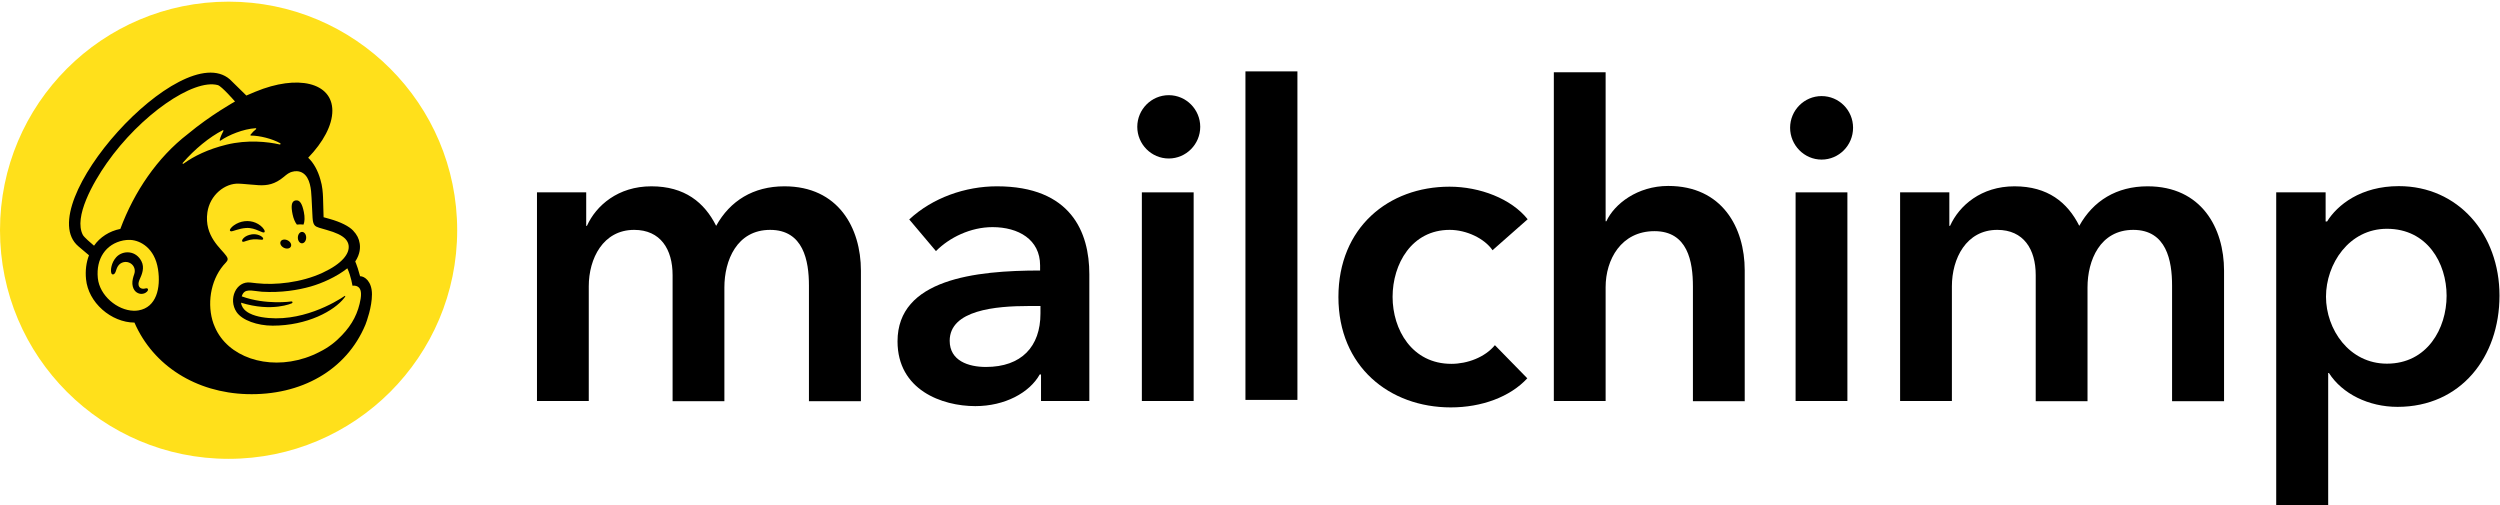
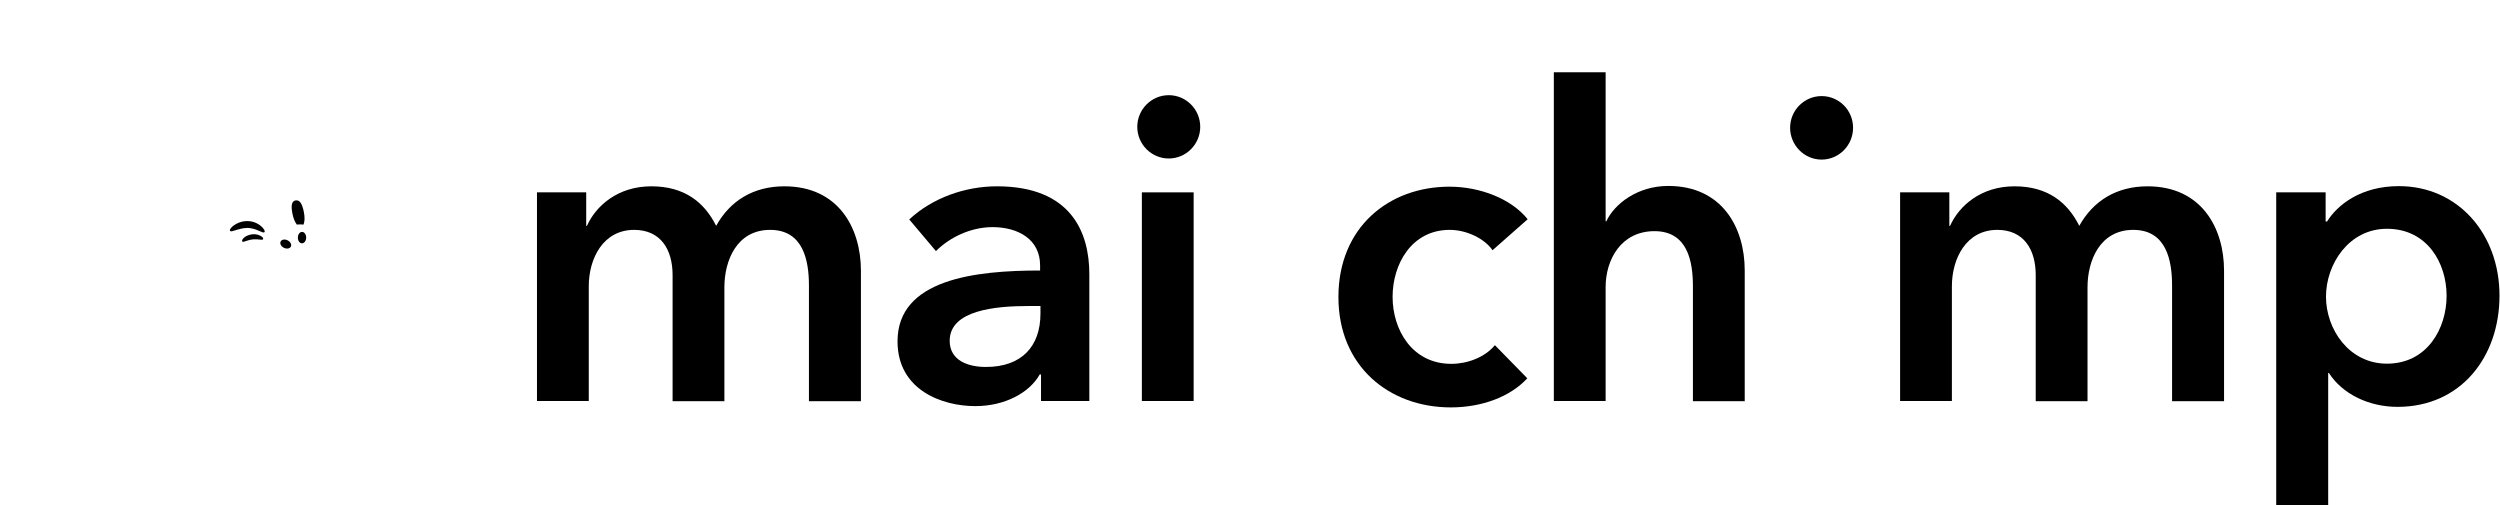
<svg xmlns="http://www.w3.org/2000/svg" viewBox="0 0 584 118" fill="none">
  <path d="M201.111 63.233V93.716H188.969V66.696C188.969 60.924 187.686 53.699 179.905 53.699C172.124 53.699 169.217 60.839 169.217 67.123V93.716H157.118V64.259C157.118 58.23 154.296 53.699 148.139 53.699C140.871 53.699 137.537 60.411 137.537 66.867V93.673H125.438V44.934H136.938V52.758H137.109C139.247 48.012 144.377 43.523 152.158 43.523C159.939 43.523 164.557 47.286 167.293 52.758C170.542 46.901 175.972 43.523 183.24 43.523C195.852 43.523 201.111 53.271 201.111 63.233Z" fill="#000000" />
  <path d="M243.223 87.474H242.881C240.487 91.749 234.716 94.87 227.832 94.87C220.051 94.87 209.662 91.108 209.662 79.735C209.662 65.199 227.832 63.19 242.967 63.19V61.993C242.967 55.965 237.922 53.057 231.851 53.057C226.721 53.057 221.761 55.494 218.64 58.658L212.398 51.262C217.871 46.174 225.524 43.523 232.877 43.523C250.235 43.523 254.468 54.297 254.468 64.045V93.673H243.181V87.474H243.223ZM243.052 71.484H240.316C232.621 71.484 221.847 72.425 221.847 79.607C221.847 84.267 226.208 85.721 230.312 85.721C238.606 85.721 243.052 80.975 243.052 73.237V71.527V71.484Z" fill="#000000" />
  <path d="M266.737 44.935H278.836V93.673H266.737V44.935Z" fill="#000000" />
  <path d="M273.022 37.025C277.083 37.025 280.375 33.69 280.375 29.629C280.375 25.567 277.083 22.232 273.022 22.232C268.96 22.232 265.668 25.567 265.668 29.629C265.668 33.69 268.96 37.025 273.022 37.025Z" fill="#000000" />
  <path d="M425.523 37.281C429.585 37.281 432.877 33.946 432.877 29.842C432.877 25.737 429.585 22.445 425.523 22.445C421.462 22.445 418.17 25.78 418.17 29.842C418.17 33.903 421.462 37.281 425.523 37.281Z" fill="#000000" />
-   <path d="M290.936 16.675H303.077V93.417H290.936V16.675Z" fill="#000000" />
  <path d="M348.653 58.444C346.771 55.707 342.582 53.698 338.648 53.698C329.756 53.698 325.309 61.693 325.309 69.346C325.309 76.999 329.841 84.994 339.033 84.994C342.795 84.994 346.9 83.454 349.208 80.633L356.776 88.371C352.757 92.732 346.087 95.169 338.905 95.169C324.582 95.169 312.654 85.635 312.654 69.388C312.654 53.142 324.369 43.608 338.606 43.608C345.703 43.608 353.056 46.43 356.861 51.218L348.567 58.529L348.695 58.444H348.653Z" fill="#000000" />
  <path d="M407.609 93.715H395.467V66.909C395.467 61.137 394.27 53.998 386.489 53.998C378.708 53.998 375.074 60.624 375.074 67.08V93.672H362.975V16.888H375.074V51.689H375.245C377.126 47.627 382.513 43.437 389.695 43.437C402.308 43.437 407.566 53.185 407.566 63.147V93.672L407.609 93.715Z" fill="#000000" />
-   <path d="M419.452 44.935H431.551V93.673H419.452V44.935Z" fill="#000000" />
+   <path d="M419.452 44.935H431.551V93.673V44.935Z" fill="#000000" />
  <path d="M519.538 63.233V93.716H507.396V66.696C507.396 60.924 506.113 53.699 498.332 53.699C490.551 53.699 487.644 60.839 487.644 67.123V93.716H475.544V64.259C475.544 58.23 472.723 53.699 466.566 53.699C459.298 53.699 455.963 60.411 455.963 66.867V93.673H443.864V44.934H455.365V52.758H455.536C457.674 48.012 462.804 43.523 470.585 43.523C478.366 43.523 482.983 47.286 485.72 52.758C488.969 46.901 494.441 43.523 501.667 43.523C514.279 43.523 519.538 53.271 519.538 63.233Z" fill="#000000" />
  <path d="M543.266 44.935V51.733H543.608C546.002 47.885 551.475 43.481 560.367 43.481C574.219 43.481 583.882 54.683 583.882 69.048C583.882 83.413 574.818 95.042 560.068 95.042C553.313 95.042 547.157 92.007 544.036 87.133H543.865V118H531.723V44.935H543.266ZM557.588 53.443C548.696 53.443 543.352 61.694 543.352 69.304C543.352 76.914 548.738 84.952 557.588 84.952C566.994 84.952 571.526 76.743 571.526 69.091C571.526 61.438 566.994 53.443 557.588 53.443Z" fill="#000000" />
-   <path d="M53.399 107.184C82.89 107.184 106.798 83.276 106.798 53.785C106.798 24.293 82.89 0.386 53.399 0.386C23.907 0.386 0 24.293 0 53.785C0 83.276 23.907 107.184 53.399 107.184Z" fill="#FFE01B" />
  <path d="M69.347 52.464C69.895 52.397 70.422 52.397 70.903 52.464C71.182 51.824 71.231 50.718 70.981 49.515C70.606 47.726 70.1 46.645 69.057 46.814C68.014 46.984 67.975 48.278 68.347 50.067C68.555 51.071 68.93 51.934 69.347 52.464Z" fill="black" />
  <path d="M60.384 53.879C61.13 54.208 61.59 54.423 61.77 54.236C61.887 54.116 61.851 53.893 61.671 53.6C61.303 52.999 60.543 52.387 59.737 52.044C58.09 51.337 56.127 51.57 54.614 52.659C54.116 53.027 53.638 53.532 53.709 53.84C53.73 53.939 53.805 54.013 53.981 54.038C54.395 54.084 55.834 53.356 57.492 53.257C58.662 53.186 59.635 53.55 60.381 53.879H60.384Z" fill="black" />
  <path d="M58.878 54.734C57.906 54.886 57.368 55.208 57.022 55.508C56.728 55.766 56.544 56.049 56.548 56.251C56.548 56.346 56.59 56.399 56.622 56.427C56.668 56.466 56.718 56.488 56.781 56.488C57 56.488 57.492 56.29 57.492 56.29C58.846 55.805 59.74 55.862 60.624 55.964C61.112 56.021 61.346 56.049 61.452 55.883C61.483 55.833 61.522 55.731 61.423 55.572C61.194 55.201 60.211 54.578 58.871 54.737L58.878 54.734Z" fill="black" />
  <path d="M66.319 57.885C66.98 58.21 67.708 58.083 67.945 57.598C68.182 57.117 67.839 56.463 67.178 56.138C66.517 55.813 65.788 55.94 65.552 56.424C65.315 56.905 65.658 57.559 66.319 57.885Z" fill="black" />
  <path d="M70.572 54.172C70.034 54.161 69.589 54.752 69.579 55.487C69.564 56.223 69.992 56.827 70.529 56.838C71.067 56.848 71.512 56.258 71.523 55.523C71.537 54.787 71.109 54.183 70.572 54.172Z" fill="black" />
-   <path d="M34.505 67.449C34.371 67.282 34.152 67.332 33.94 67.381C33.791 67.417 33.622 67.456 33.438 67.452C33.042 67.445 32.709 67.275 32.522 66.989C32.278 66.614 32.292 66.052 32.561 65.412C32.596 65.327 32.639 65.228 32.688 65.126C33.12 64.161 33.841 62.541 33.031 61.003C32.423 59.844 31.43 59.122 30.235 58.97C29.089 58.825 27.908 59.25 27.155 60.081C25.967 61.392 25.783 63.174 26.01 63.803C26.095 64.033 26.225 64.097 26.321 64.111C26.522 64.139 26.823 63.991 27.01 63.489C27.024 63.453 27.042 63.397 27.063 63.326C27.148 63.061 27.304 62.562 27.555 62.167C27.862 61.686 28.34 61.357 28.902 61.237C29.474 61.113 30.058 61.223 30.546 61.544C31.377 62.089 31.698 63.107 31.341 64.083C31.157 64.585 30.86 65.546 30.924 66.338C31.058 67.94 32.041 68.58 32.925 68.651C33.784 68.682 34.385 68.202 34.537 67.848C34.626 67.639 34.551 67.512 34.502 67.459L34.505 67.449Z" fill="black" />
-   <path d="M84.118 64.524C84.087 64.407 83.871 63.63 83.581 62.689C83.288 61.749 82.984 61.088 82.984 61.088C84.157 59.331 84.179 57.757 84.023 56.866C83.857 55.763 83.397 54.819 82.471 53.847C81.545 52.875 79.65 51.878 76.987 51.132C76.683 51.047 75.679 50.771 75.591 50.743C75.584 50.686 75.517 47.448 75.457 46.058C75.414 45.054 75.326 43.484 74.841 41.939C74.261 39.85 73.25 38.018 71.992 36.848C75.471 33.242 77.645 29.268 77.638 25.856C77.627 19.302 69.577 17.318 59.653 21.426C59.642 21.43 57.567 22.31 57.549 22.317C57.539 22.307 53.748 18.587 53.692 18.538C42.375 8.677 7.006 47.992 18.316 57.542L20.787 59.635C20.147 61.296 19.892 63.198 20.101 65.245C20.366 67.872 21.72 70.393 23.919 72.338C26.005 74.187 28.749 75.353 31.408 75.353C35.809 85.493 45.864 91.716 57.652 92.066C70.298 92.441 80.915 86.508 85.363 75.848C85.653 75.099 86.89 71.73 86.89 68.753C86.89 65.776 85.2 64.524 84.122 64.524H84.118ZM32.376 72.507C31.991 72.575 31.599 72.599 31.206 72.589C27.388 72.486 23.262 69.046 22.852 64.97C22.399 60.462 24.701 56.994 28.781 56.17C29.269 56.071 29.859 56.014 30.492 56.046C32.776 56.17 36.145 57.927 36.913 62.901C37.595 67.31 36.513 71.797 32.38 72.504L32.376 72.507ZM28.109 53.476C25.571 53.971 23.333 55.41 21.964 57.397C21.148 56.714 19.624 55.395 19.355 54.879C17.17 50.732 21.738 42.668 24.931 38.114C32.818 26.853 45.171 18.336 50.888 19.881C51.818 20.143 54.898 23.714 54.898 23.714C54.898 23.714 49.181 26.885 43.881 31.305C36.739 36.802 31.344 44.796 28.113 53.469L28.109 53.476ZM68.202 70.824C68.283 70.789 68.343 70.694 68.332 70.602C68.322 70.485 68.216 70.4 68.103 70.414C68.103 70.414 62.121 71.302 56.467 69.23C57.083 67.229 58.719 67.95 61.194 68.152C65.656 68.417 69.651 67.766 72.607 66.918C75.167 66.182 78.529 64.733 81.142 62.675C82.022 64.609 82.333 66.741 82.333 66.741C82.333 66.741 83.015 66.617 83.585 66.971C84.122 67.303 84.518 67.992 84.249 69.771C83.701 73.098 82.287 75.799 79.908 78.281C78.462 79.836 76.705 81.194 74.696 82.177C73.629 82.739 72.494 83.223 71.292 83.616C62.333 86.543 53.162 83.326 50.202 76.418C49.965 75.898 49.768 75.353 49.608 74.784C48.35 70.23 49.417 64.768 52.762 61.332C52.967 61.112 53.179 60.854 53.179 60.529C53.179 60.257 53.006 59.97 52.858 59.769C51.687 58.072 47.636 55.18 48.449 49.587C49.032 45.567 52.547 42.735 55.827 42.905C56.103 42.919 56.383 42.936 56.658 42.951C58.08 43.035 59.317 43.216 60.487 43.265C62.442 43.35 64.203 43.064 66.289 41.328C66.993 40.741 67.555 40.235 68.509 40.073C68.608 40.055 68.859 39.967 69.358 39.991C69.867 40.02 70.351 40.157 70.786 40.447C72.458 41.558 72.695 44.252 72.78 46.221C72.83 47.345 72.964 50.067 73.013 50.845C73.12 52.631 73.59 52.882 74.537 53.196C75.071 53.373 75.566 53.504 76.298 53.709C78.511 54.331 79.823 54.961 80.647 55.77C81.138 56.276 81.368 56.813 81.439 57.326C81.7 59.228 79.961 61.579 75.361 63.715C70.334 66.048 64.231 66.638 60.014 66.172C59.692 66.136 58.539 66.006 58.536 66.006C55.163 65.553 53.239 69.909 55.265 72.896C56.57 74.82 60.123 76.071 63.676 76.075C71.826 76.075 78.091 72.596 80.42 69.591C80.491 69.502 80.498 69.492 80.608 69.325C80.721 69.152 80.629 69.057 80.484 69.156C78.582 70.457 70.125 75.629 61.081 74.074C61.081 74.074 59.982 73.893 58.978 73.501C58.178 73.19 56.513 72.422 56.308 70.711C63.609 72.97 68.205 70.835 68.205 70.835L68.202 70.824ZM42.679 38.064C45.483 34.826 48.933 32.008 52.027 30.428C52.133 30.375 52.246 30.488 52.189 30.594C51.945 31.039 51.472 31.99 51.32 32.712C51.295 32.825 51.419 32.91 51.514 32.843C53.437 31.531 56.782 30.127 59.72 29.947C59.847 29.94 59.907 30.102 59.808 30.177C59.363 30.52 58.875 30.993 58.518 31.471C58.458 31.552 58.514 31.669 58.617 31.669C60.678 31.683 63.584 32.404 65.476 33.468C65.603 33.539 65.511 33.79 65.37 33.755C62.506 33.097 57.814 32.599 52.942 33.786C48.594 34.847 45.274 36.484 42.852 38.248C42.728 38.337 42.583 38.174 42.682 38.061L42.679 38.064Z" fill="black" />
</svg>